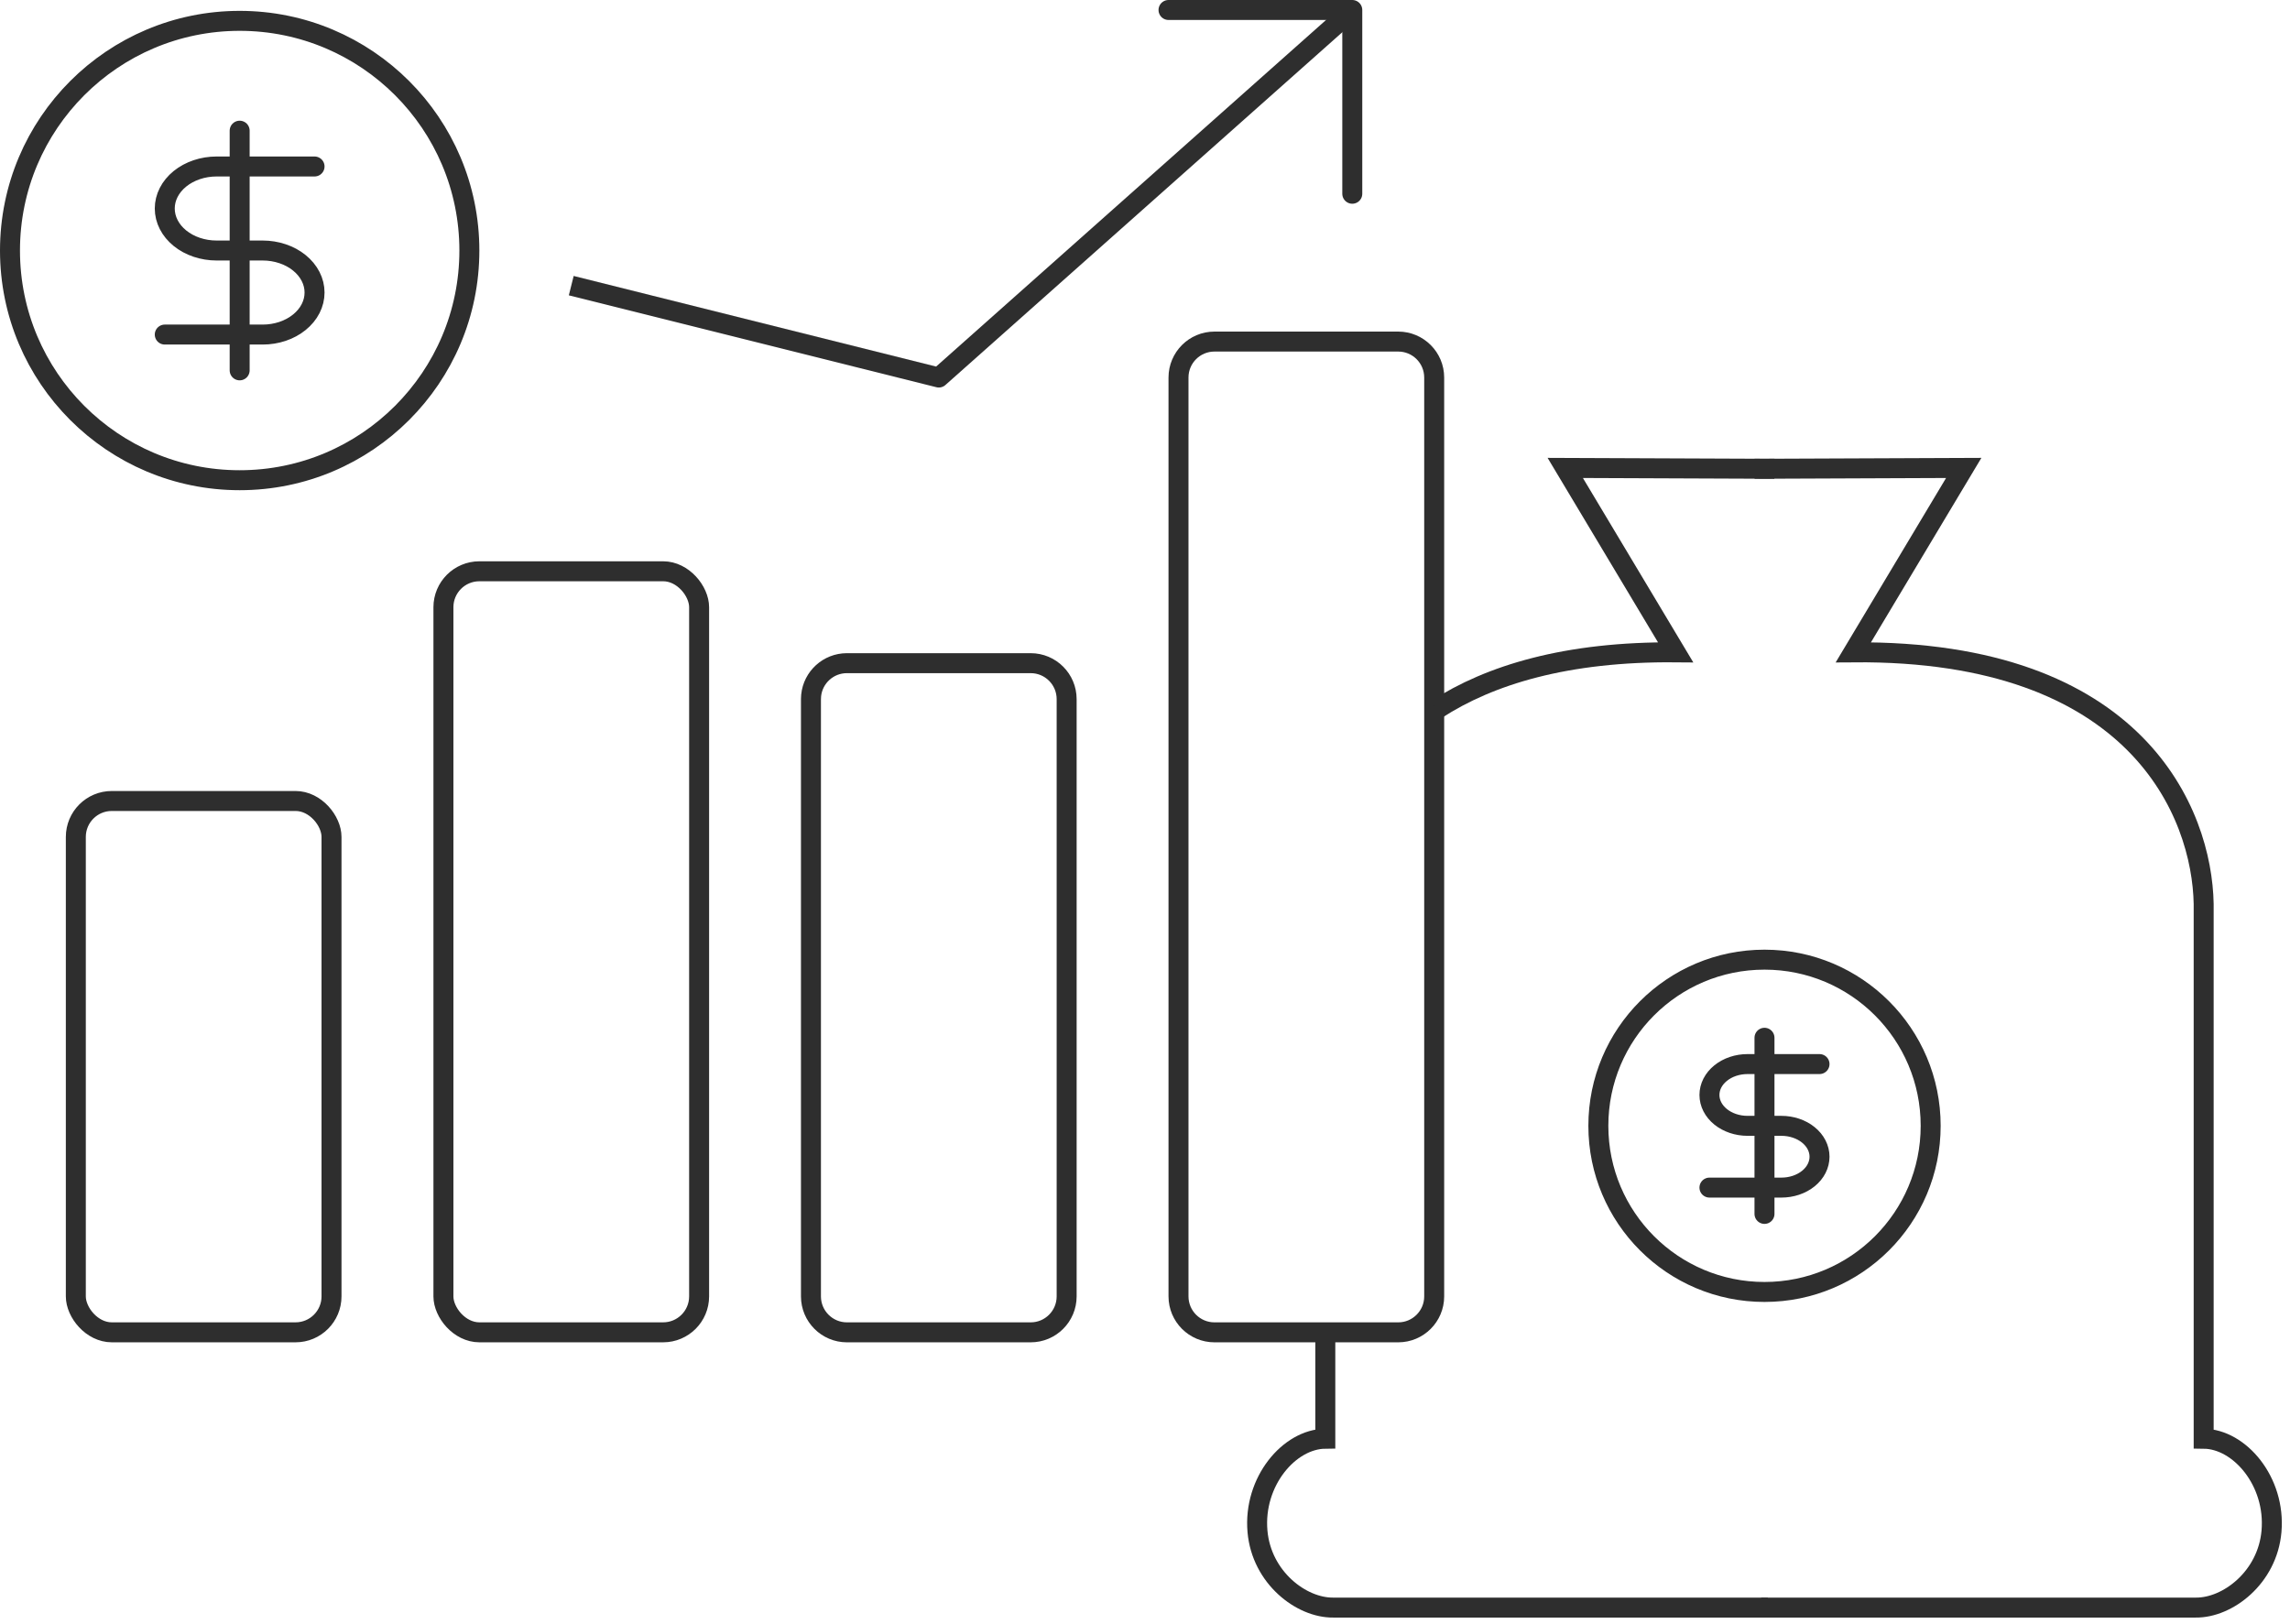
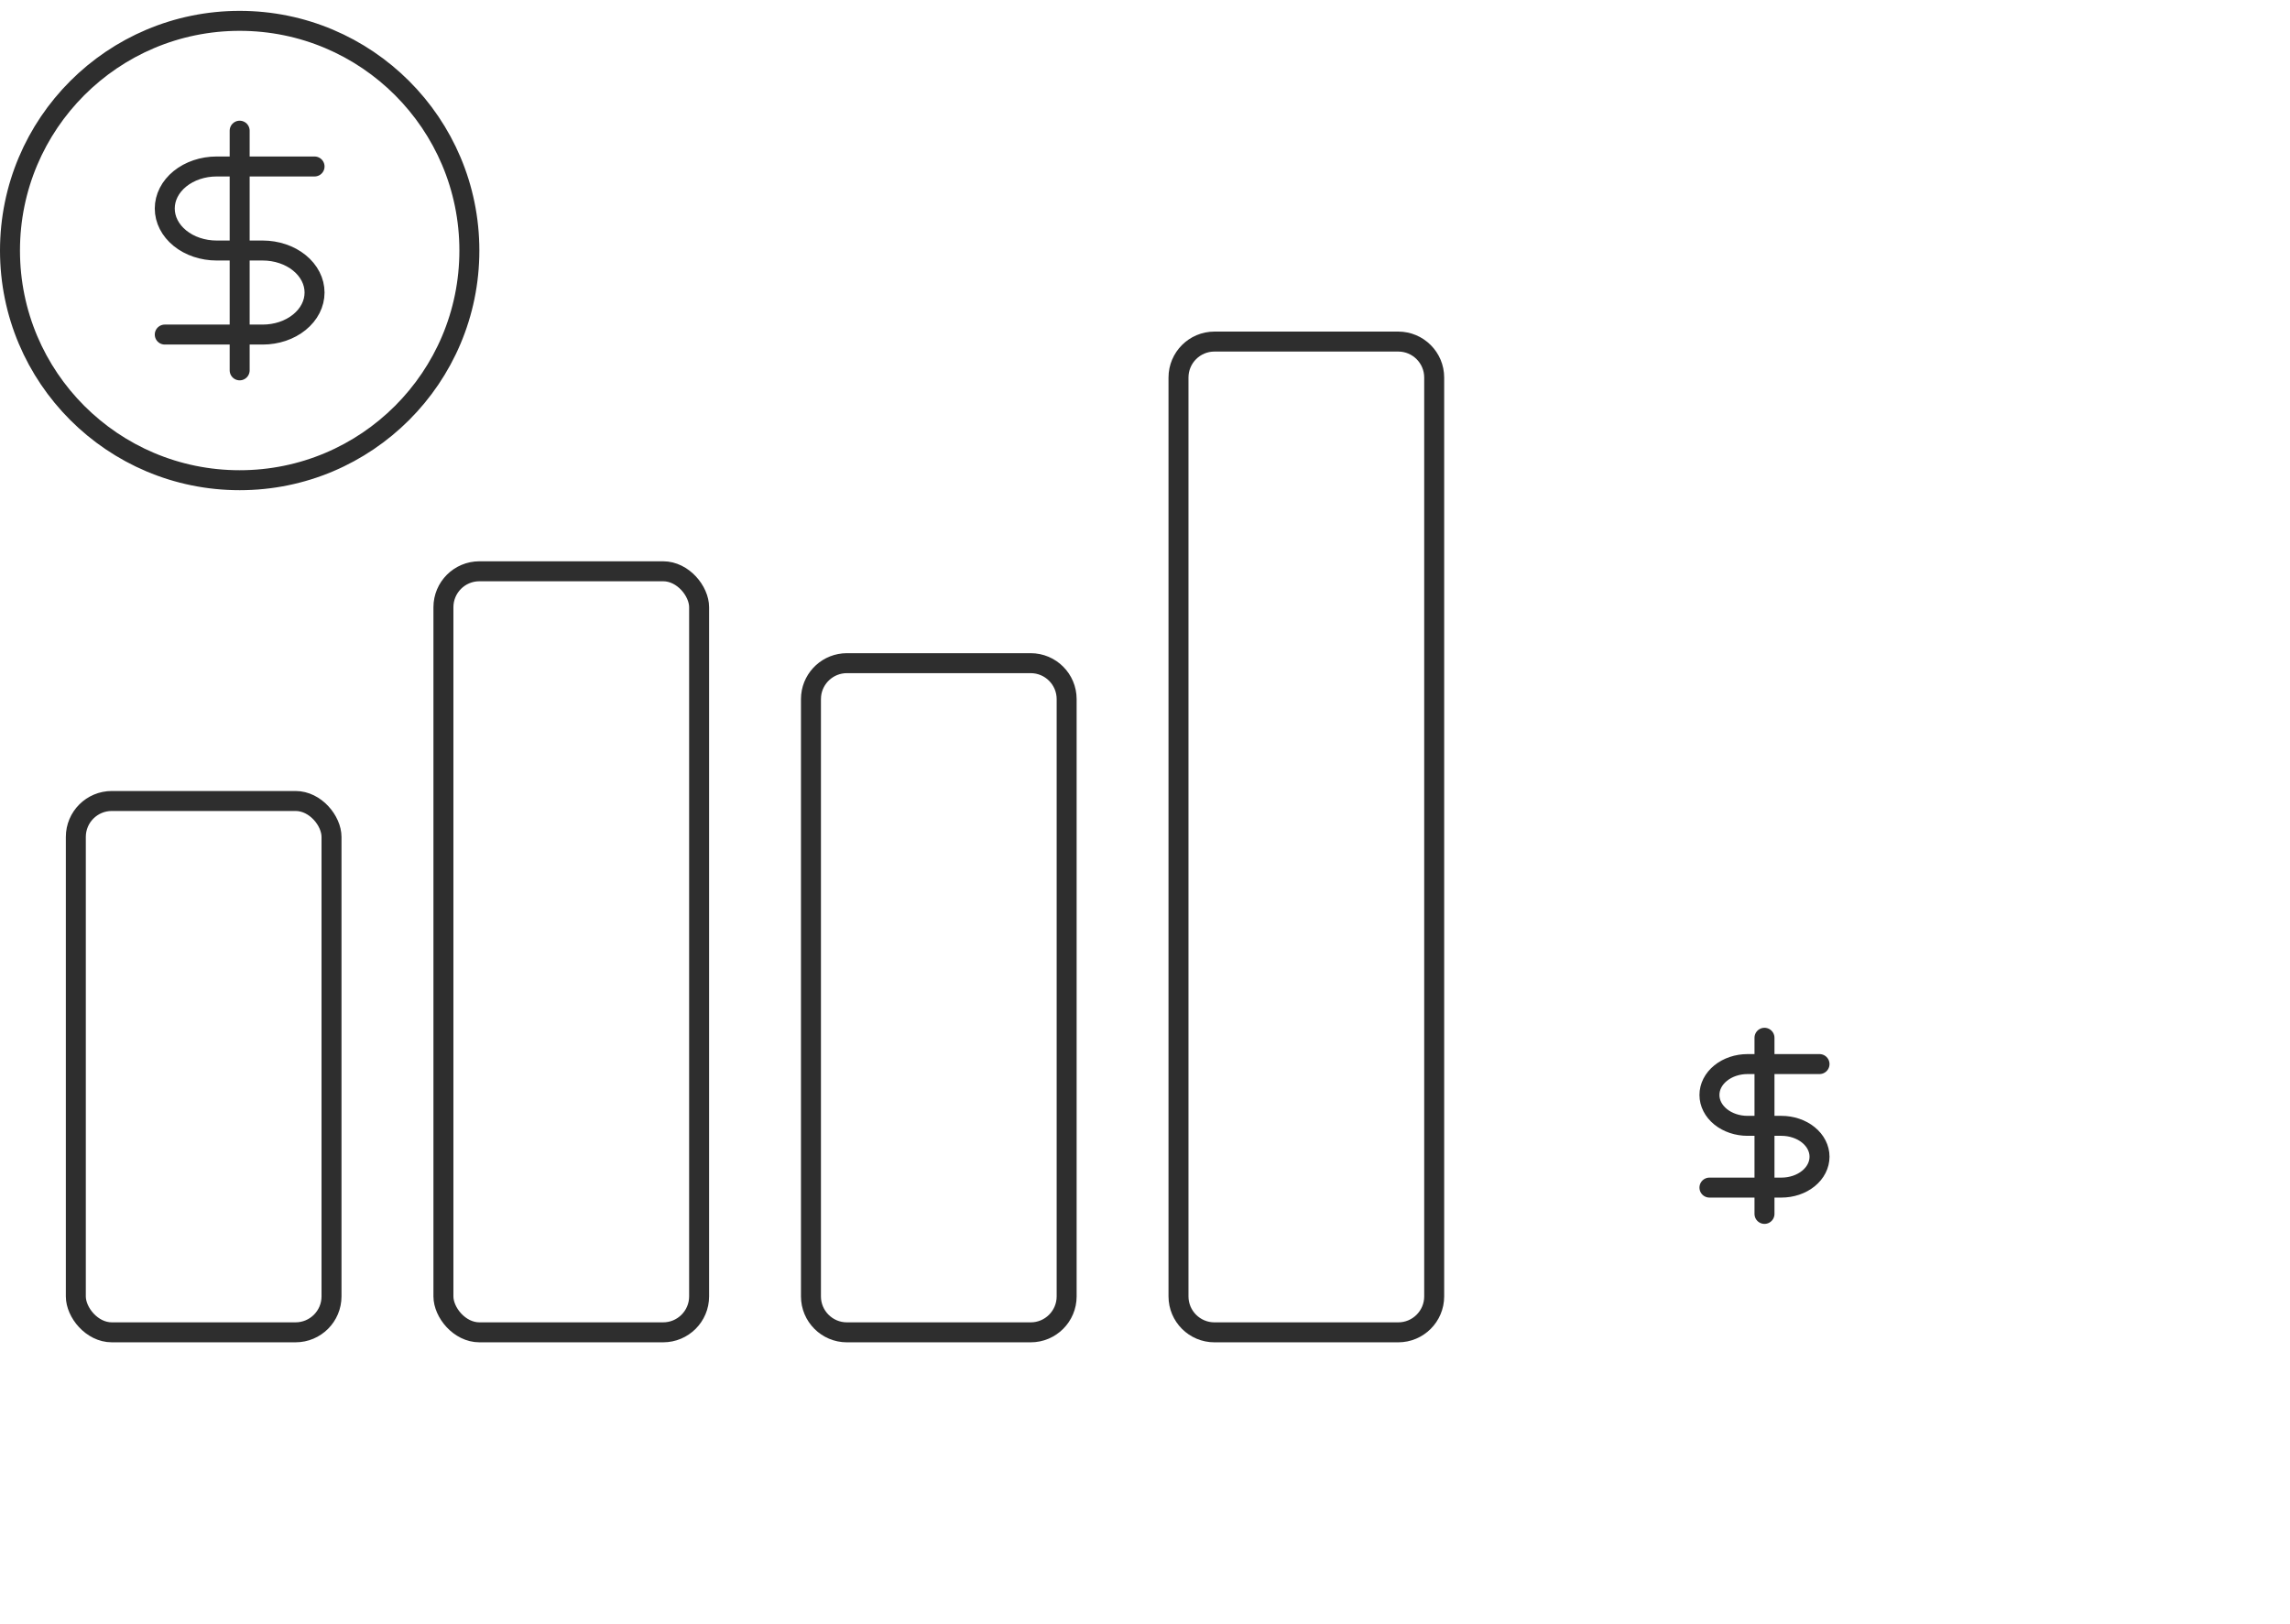
<svg xmlns="http://www.w3.org/2000/svg" width="172" height="122" viewBox="0 0 172 122" fill="none">
  <rect x="5.695" y="60.164" width="19.205" height="39.91" rx="2.701" stroke="#2E2E2E" stroke-width="1.5" />
  <rect x="33.305" y="42.91" width="19.205" height="57.164" rx="2.701" stroke="#2E2E2E" stroke-width="1.5" />
  <path d="M63.611 49.812H77.414C78.906 49.812 80.115 51.022 80.115 52.514V97.374C80.115 98.866 78.906 100.075 77.414 100.075H63.611C62.12 100.075 60.91 98.866 60.91 97.374V52.514L60.924 52.237C61.062 50.875 62.213 49.812 63.611 49.812Z" stroke="#2E2E2E" stroke-width="1.5" />
  <path d="M91.217 25.656H105.02C106.511 25.656 107.721 26.866 107.721 28.357V97.374C107.721 98.866 106.511 100.075 105.02 100.075H91.217C89.725 100.075 88.516 98.866 88.516 97.374V28.357C88.516 26.866 89.725 25.656 91.217 25.656Z" stroke="#2E2E2E" stroke-width="1.5" />
-   <path d="M42.906 21.455L70.513 28.357L101.571 0.75" stroke="#2E2E2E" stroke-width="1.5" stroke-linejoin="round" />
-   <path d="M87.766 0.75H101.569V14.553" stroke="#2E2E2E" stroke-width="1.5" stroke-linecap="round" stroke-linejoin="round" />
  <circle cx="18.002" cy="18.818" r="17.252" stroke="#2E2E2E" stroke-width="1.5" />
  <path d="M18.001 9.816V27.818M23.626 12.505H16.27C15.237 12.505 14.246 12.838 13.516 13.429C12.785 14.021 12.375 14.824 12.375 15.661C12.375 16.498 12.785 17.301 13.516 17.893C14.246 18.485 15.237 18.817 16.27 18.817H19.732C20.243 18.817 20.75 18.899 21.222 19.058C21.695 19.216 22.124 19.449 22.485 19.742C22.847 20.035 23.134 20.383 23.33 20.766C23.526 21.149 23.626 21.559 23.626 21.974C23.626 22.388 23.526 22.798 23.33 23.181C23.134 23.564 22.847 23.912 22.485 24.205C22.124 24.498 21.695 24.731 21.222 24.89C20.75 25.048 20.243 25.13 19.732 25.13H12.375" stroke="#2E2E2E" stroke-width="1.5" stroke-linecap="round" stroke-linejoin="round" />
-   <circle cx="132.531" cy="84.562" r="12.48" stroke="#2E2E2E" stroke-width="1.5" />
  <path d="M132.529 77.949V91.179M136.663 79.925H131.257C130.498 79.925 129.77 80.169 129.233 80.605C128.696 81.04 128.395 81.629 128.395 82.245C128.395 82.86 128.696 83.45 129.233 83.885C129.77 84.32 130.498 84.564 131.257 84.564H133.801C134.177 84.564 134.549 84.624 134.896 84.741C135.244 84.857 135.559 85.028 135.825 85.244C136.091 85.459 136.302 85.715 136.445 85.996C136.589 86.278 136.663 86.579 136.663 86.884C136.663 87.188 136.589 87.49 136.445 87.772C136.302 88.053 136.091 88.309 135.825 88.524C135.559 88.739 135.244 88.91 134.896 89.027C134.549 89.143 134.177 89.203 133.801 89.203H128.395" stroke="#2E2E2E" stroke-width="1.5" stroke-linecap="round" stroke-linejoin="round" />
-   <path d="M133.274 35.212L117.565 35.148L125.855 48.998C117.654 48.926 111.89 50.696 107.894 53.287M132.778 120.749H100.139C97.747 120.778 94.751 118.499 94.448 115.022C94.123 111.273 96.841 108.091 99.543 108.065V100.152" stroke="#2E2E2E" stroke-width="1.5" />
-   <path d="M131.785 35.212L147.494 35.148L139.203 48.998C160.566 48.81 165.393 61.123 165.516 67.892L165.516 108.065C168.218 108.091 170.936 111.273 170.61 115.022C170.308 118.499 167.311 120.778 164.92 120.749H132.281" stroke="#2E2E2E" stroke-width="1.5" />
</svg>